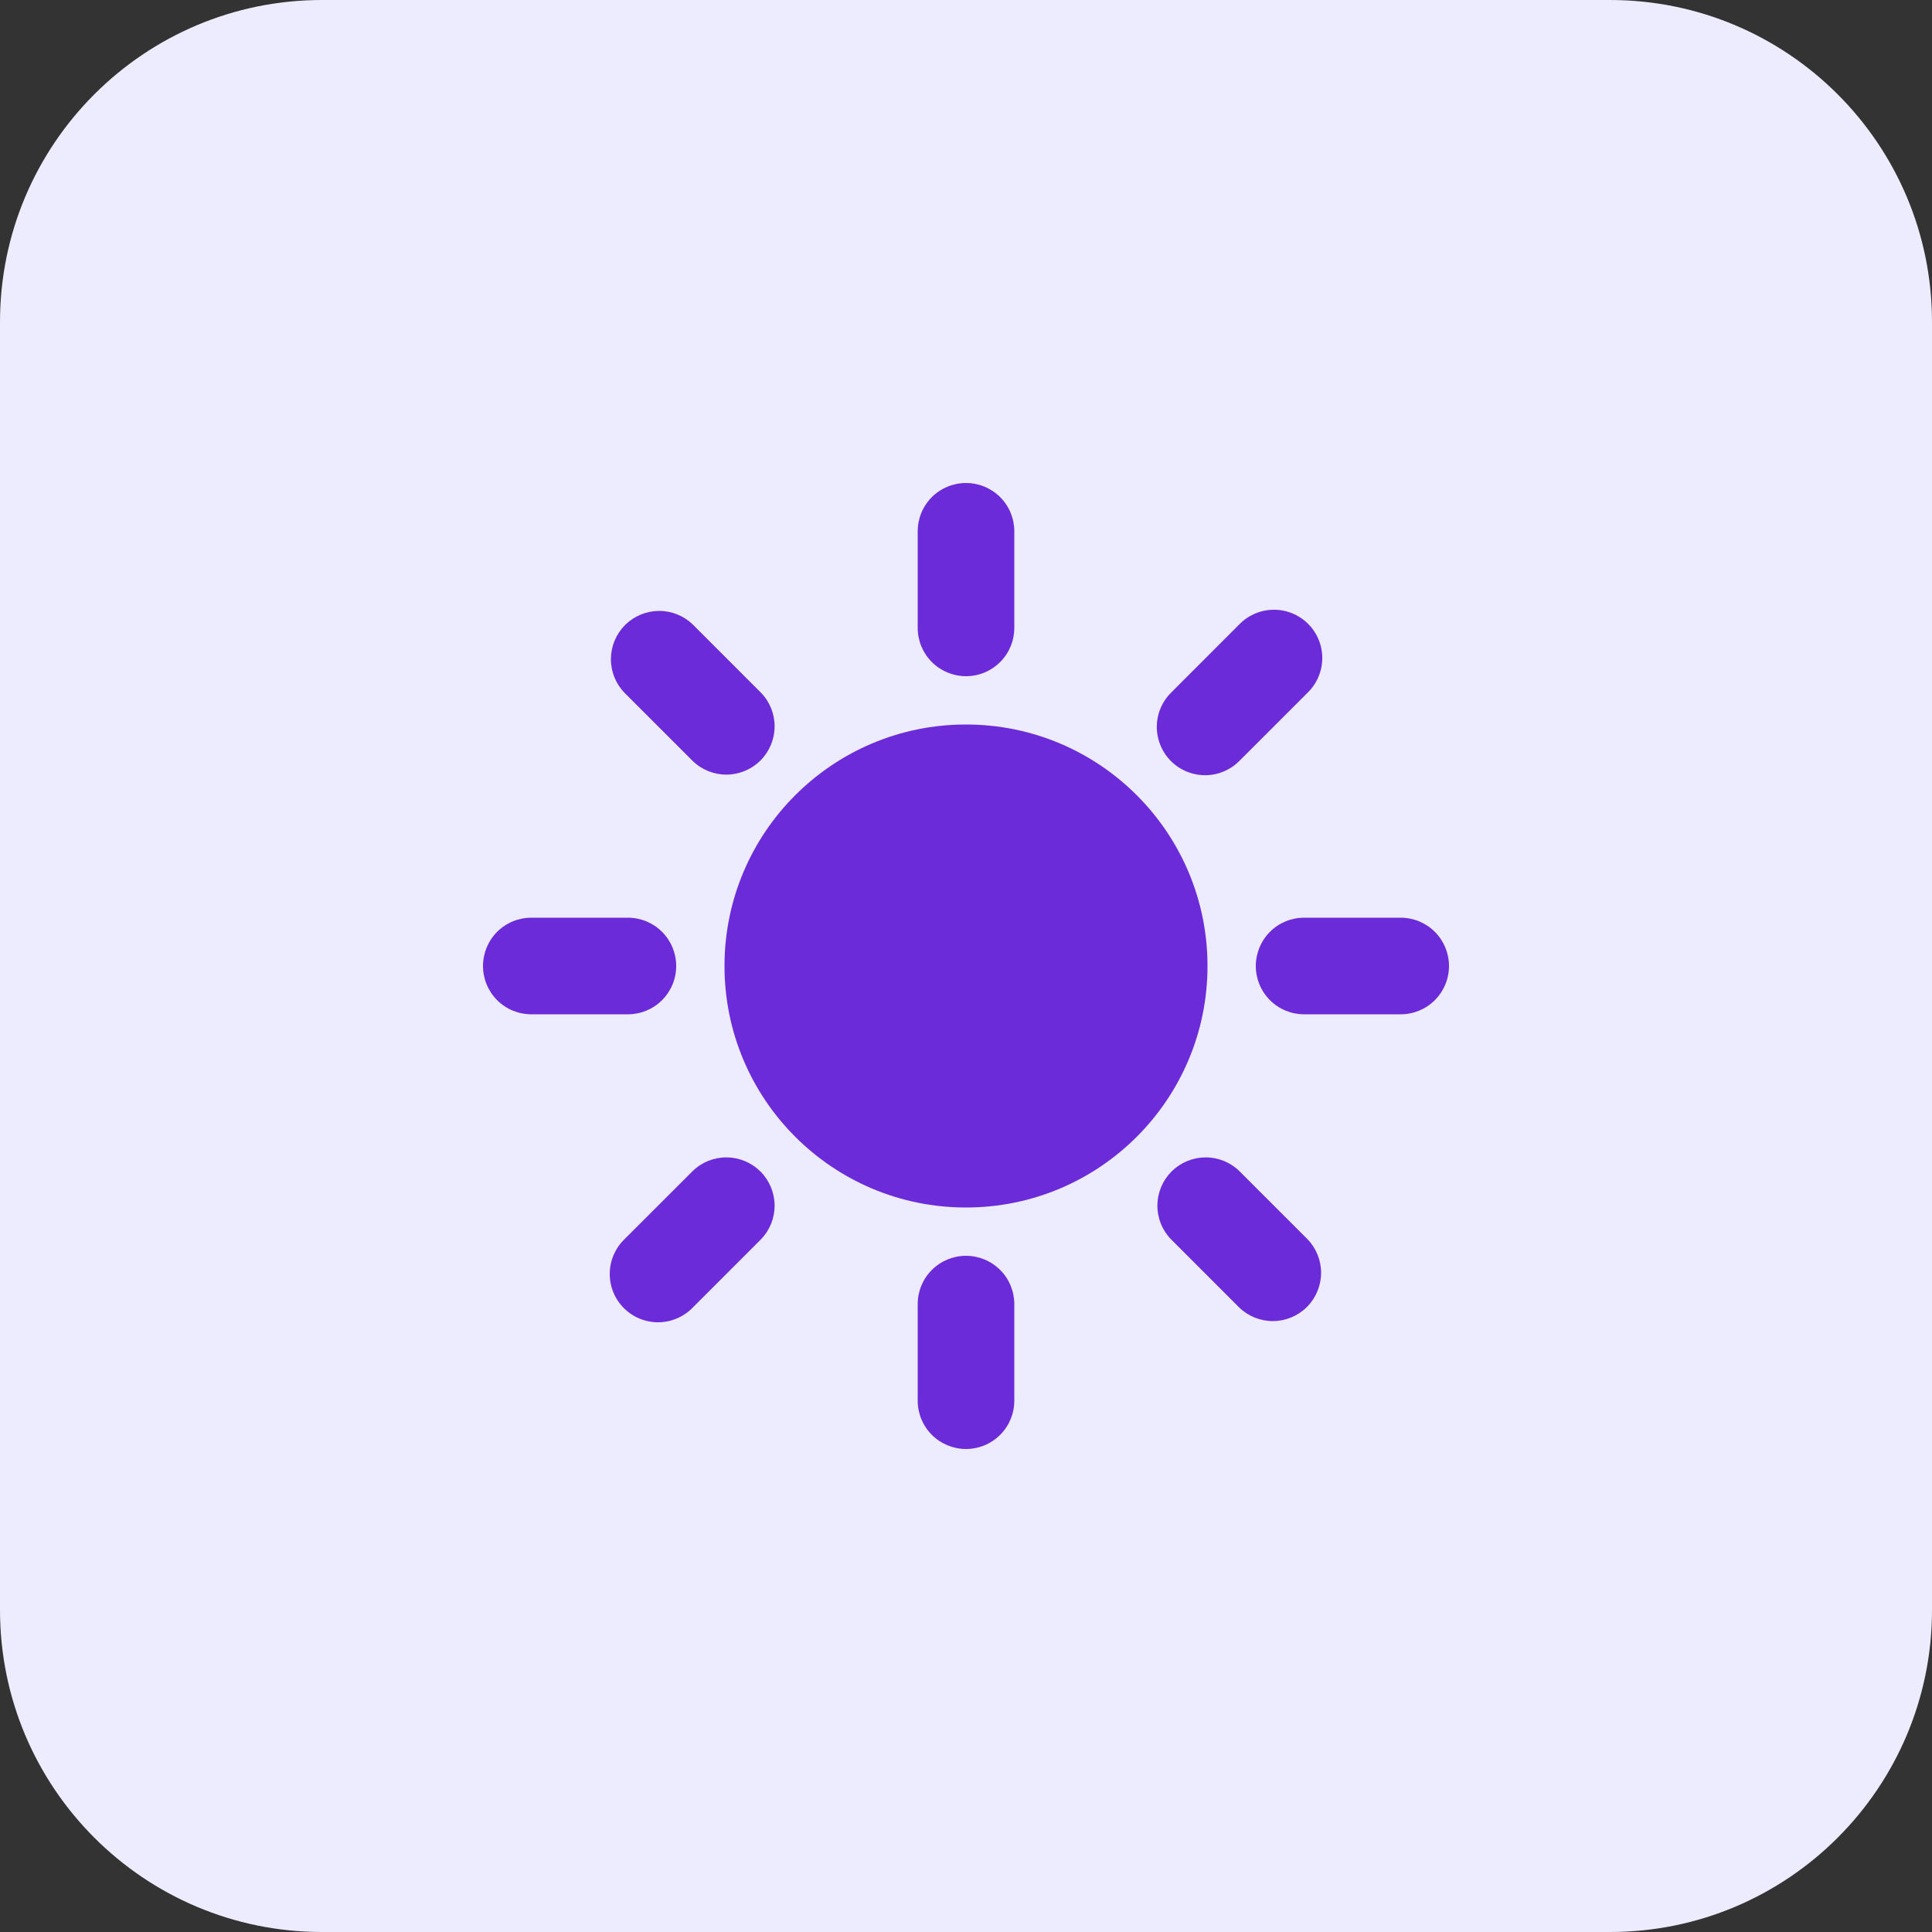
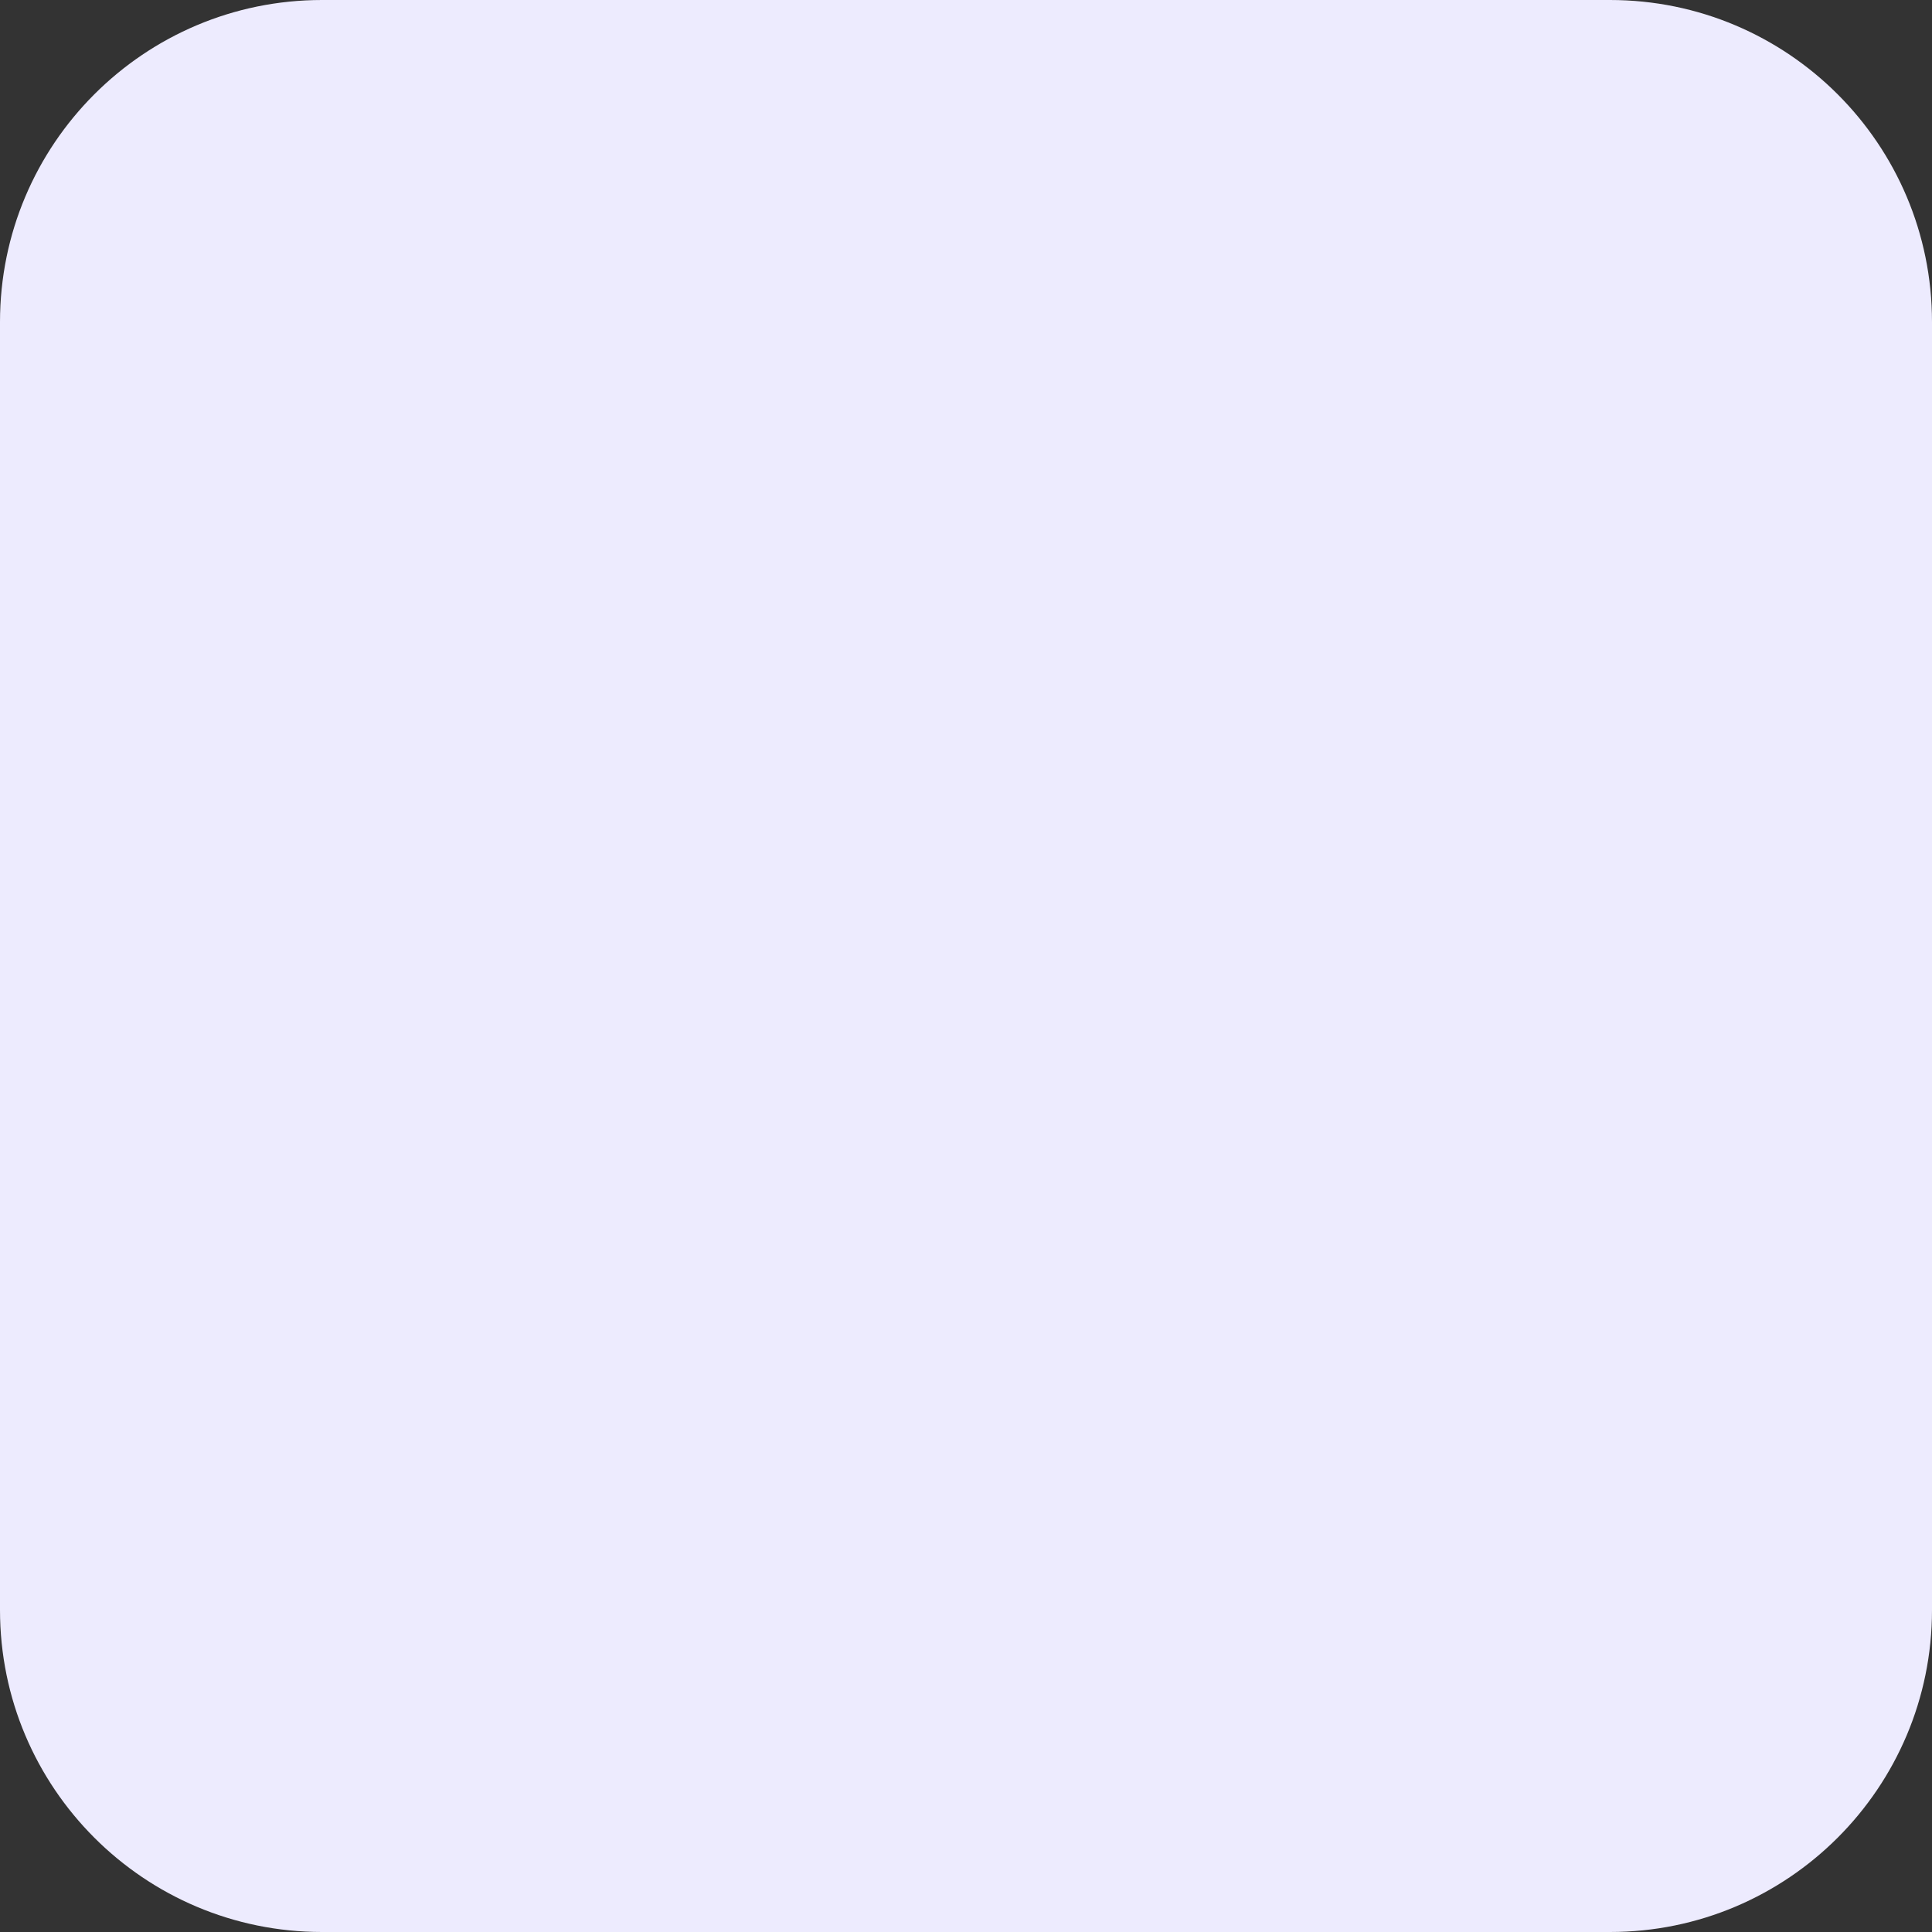
<svg xmlns="http://www.w3.org/2000/svg" width="48" height="48" viewBox="0 0 48 48" fill="none">
  <rect x="0" y="0" width="48" height="48" fill="#333333" stroke="none" />
  <path d="M0 8C0 3.582 3.582 0 8 0H40C44.418 0 48 3.582 48 8V40C48 44.418 44.418 48 40 48H8C3.582 48 0 44.418 0 40V8Z" fill="#EDEBFE" />
  <g clip-path="url(#clip0_17254_7447)">
    <path d="M24 30C27.314 30 30 27.314 30 24C30 20.686 27.314 18 24 18C20.686 18 18 20.686 18 24C18 27.314 20.686 30 24 30Z" fill="#6C2BD9" />
    <path d="M24 16.8C24.318 16.8 24.623 16.674 24.849 16.448C25.074 16.224 25.2 15.918 25.2 15.6V13.2C25.2 12.882 25.074 12.576 24.849 12.351C24.623 12.126 24.318 12 24 12C23.682 12 23.377 12.126 23.151 12.351C22.926 12.576 22.8 12.882 22.8 13.2V15.6C22.8 15.918 22.926 16.224 23.151 16.448C23.377 16.674 23.682 16.8 24 16.8Z" fill="#6C2BD9" />
    <path d="M24 31.2C23.682 31.2 23.377 31.326 23.151 31.552C22.926 31.776 22.8 32.082 22.8 32.4V34.8C22.8 35.118 22.926 35.423 23.151 35.648C23.377 35.874 23.682 36 24 36C24.318 36 24.623 35.874 24.849 35.648C25.074 35.423 25.2 35.118 25.2 34.8V32.4C25.2 32.082 25.074 31.776 24.849 31.552C24.623 31.326 24.318 31.2 24 31.2Z" fill="#6C2BD9" />
    <path d="M17.212 18.908C17.438 19.127 17.741 19.248 18.056 19.245C18.37 19.242 18.671 19.116 18.894 18.894C19.116 18.671 19.242 18.37 19.245 18.056C19.248 17.741 19.127 17.438 18.908 17.212L17.212 15.515C16.985 15.296 16.682 15.175 16.367 15.178C16.053 15.181 15.752 15.307 15.529 15.529C15.307 15.752 15.181 16.053 15.178 16.367C15.175 16.682 15.296 16.985 15.515 17.212L17.212 18.908Z" fill="#6C2BD9" />
    <path d="M30.788 29.092C30.562 28.873 30.259 28.752 29.944 28.755C29.63 28.758 29.329 28.884 29.106 29.106C28.884 29.329 28.758 29.63 28.755 29.944C28.752 30.259 28.873 30.562 29.092 30.788L30.788 32.485C31.015 32.704 31.318 32.825 31.633 32.822C31.947 32.819 32.248 32.693 32.471 32.471C32.693 32.248 32.819 31.947 32.822 31.633C32.825 31.318 32.704 31.015 32.485 30.788L30.788 29.092Z" fill="#6C2BD9" />
    <path d="M16.8 24C16.8 23.682 16.674 23.377 16.448 23.151C16.224 22.926 15.918 22.8 15.6 22.8H13.2C12.882 22.8 12.576 22.926 12.351 23.151C12.126 23.377 12 23.682 12 24C12 24.318 12.126 24.623 12.351 24.849C12.576 25.074 12.882 25.2 13.2 25.2H15.6C15.918 25.2 16.224 25.074 16.448 24.849C16.674 24.623 16.8 24.318 16.8 24Z" fill="#6C2BD9" />
    <path d="M34.8 22.8H32.4C32.082 22.8 31.776 22.926 31.552 23.151C31.326 23.377 31.2 23.682 31.2 24C31.2 24.318 31.326 24.623 31.552 24.849C31.776 25.074 32.082 25.2 32.4 25.2H34.8C35.118 25.2 35.423 25.074 35.648 24.849C35.874 24.623 36 24.318 36 24C36 23.682 35.874 23.377 35.648 23.151C35.423 22.926 35.118 22.8 34.8 22.8Z" fill="#6C2BD9" />
    <path d="M17.212 29.092L15.515 30.788C15.4 30.899 15.309 31.032 15.246 31.178C15.183 31.324 15.15 31.482 15.149 31.641C15.147 31.8 15.178 31.959 15.238 32.106C15.298 32.253 15.387 32.387 15.5 32.5C15.613 32.613 15.747 32.702 15.894 32.762C16.041 32.822 16.2 32.853 16.359 32.852C16.518 32.85 16.676 32.817 16.822 32.754C16.968 32.691 17.101 32.6 17.212 32.485L18.908 30.788C19.127 30.562 19.248 30.259 19.245 29.944C19.242 29.63 19.116 29.329 18.894 29.106C18.671 28.884 18.37 28.758 18.056 28.755C17.741 28.752 17.438 28.873 17.212 29.092Z" fill="#6C2BD9" />
    <path d="M29.94 19.26C30.258 19.26 30.563 19.134 30.788 18.908L32.485 17.212C32.6 17.101 32.691 16.968 32.754 16.822C32.817 16.676 32.85 16.518 32.852 16.359C32.853 16.2 32.822 16.041 32.762 15.894C32.702 15.747 32.613 15.613 32.5 15.5C32.387 15.387 32.253 15.298 32.106 15.238C31.959 15.178 31.8 15.147 31.641 15.149C31.482 15.15 31.324 15.183 31.178 15.246C31.032 15.309 30.899 15.4 30.788 15.515L29.092 17.212C28.924 17.379 28.81 17.593 28.763 17.826C28.717 18.059 28.741 18.3 28.832 18.519C28.922 18.738 29.076 18.926 29.273 19.058C29.471 19.189 29.703 19.26 29.94 19.26Z" fill="#6C2BD9" />
  </g>
  <defs>
    <clipPath id="clip0_17254_7447">
-       <rect width="24" height="24" fill="white" transform="translate(12 12)" />
-     </clipPath>
+       </clipPath>
  </defs>
</svg>